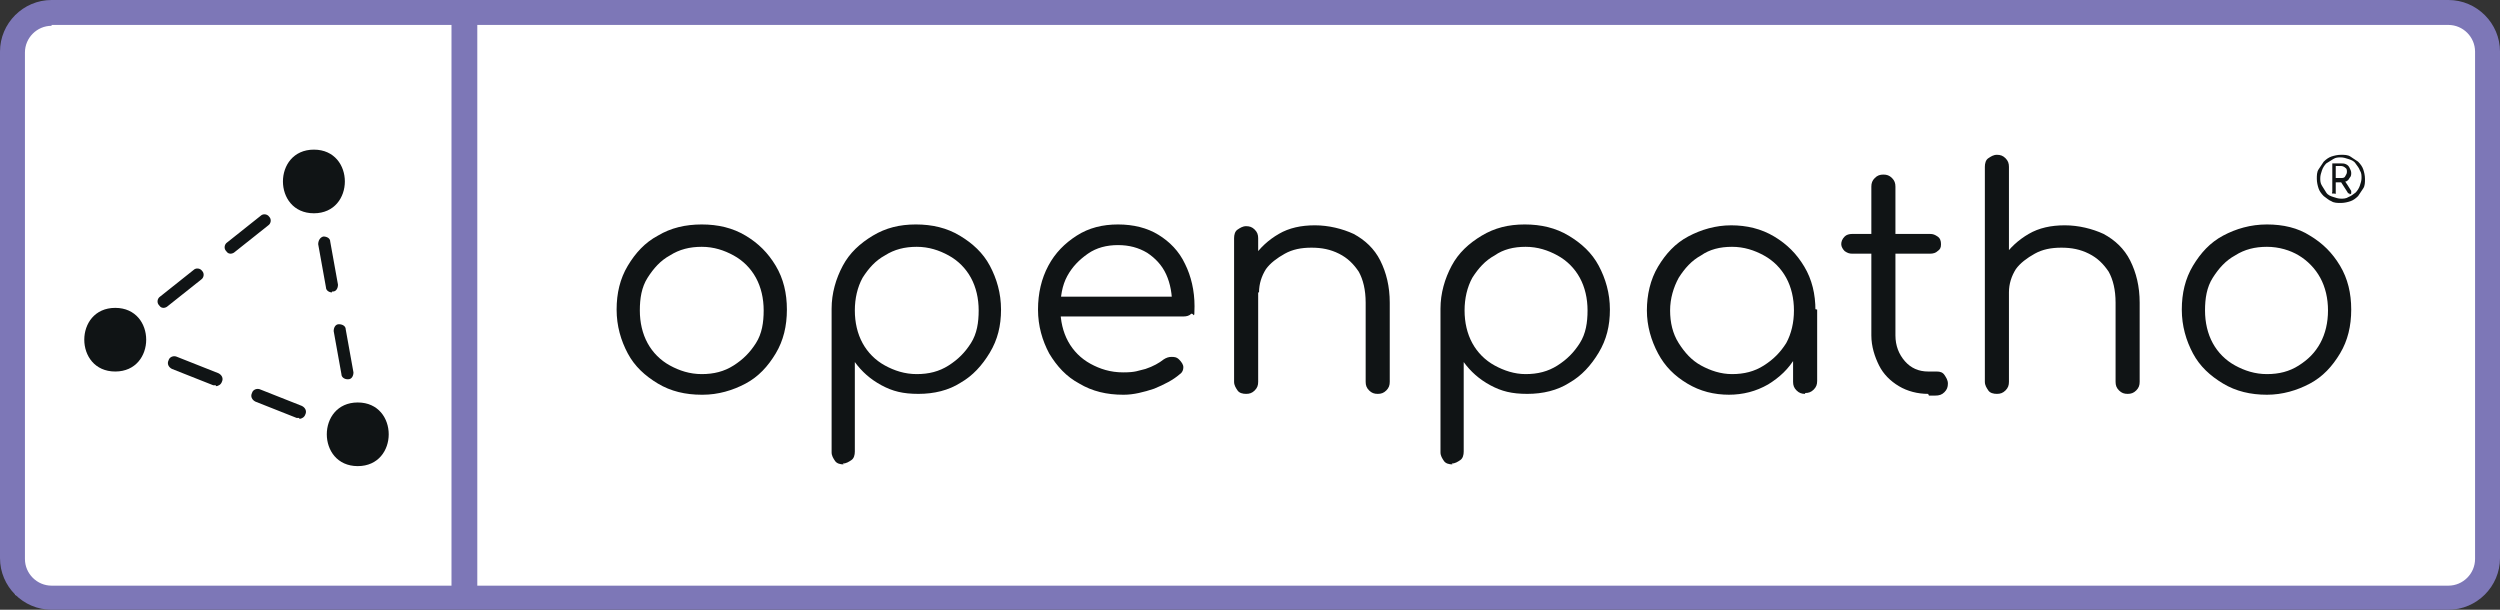
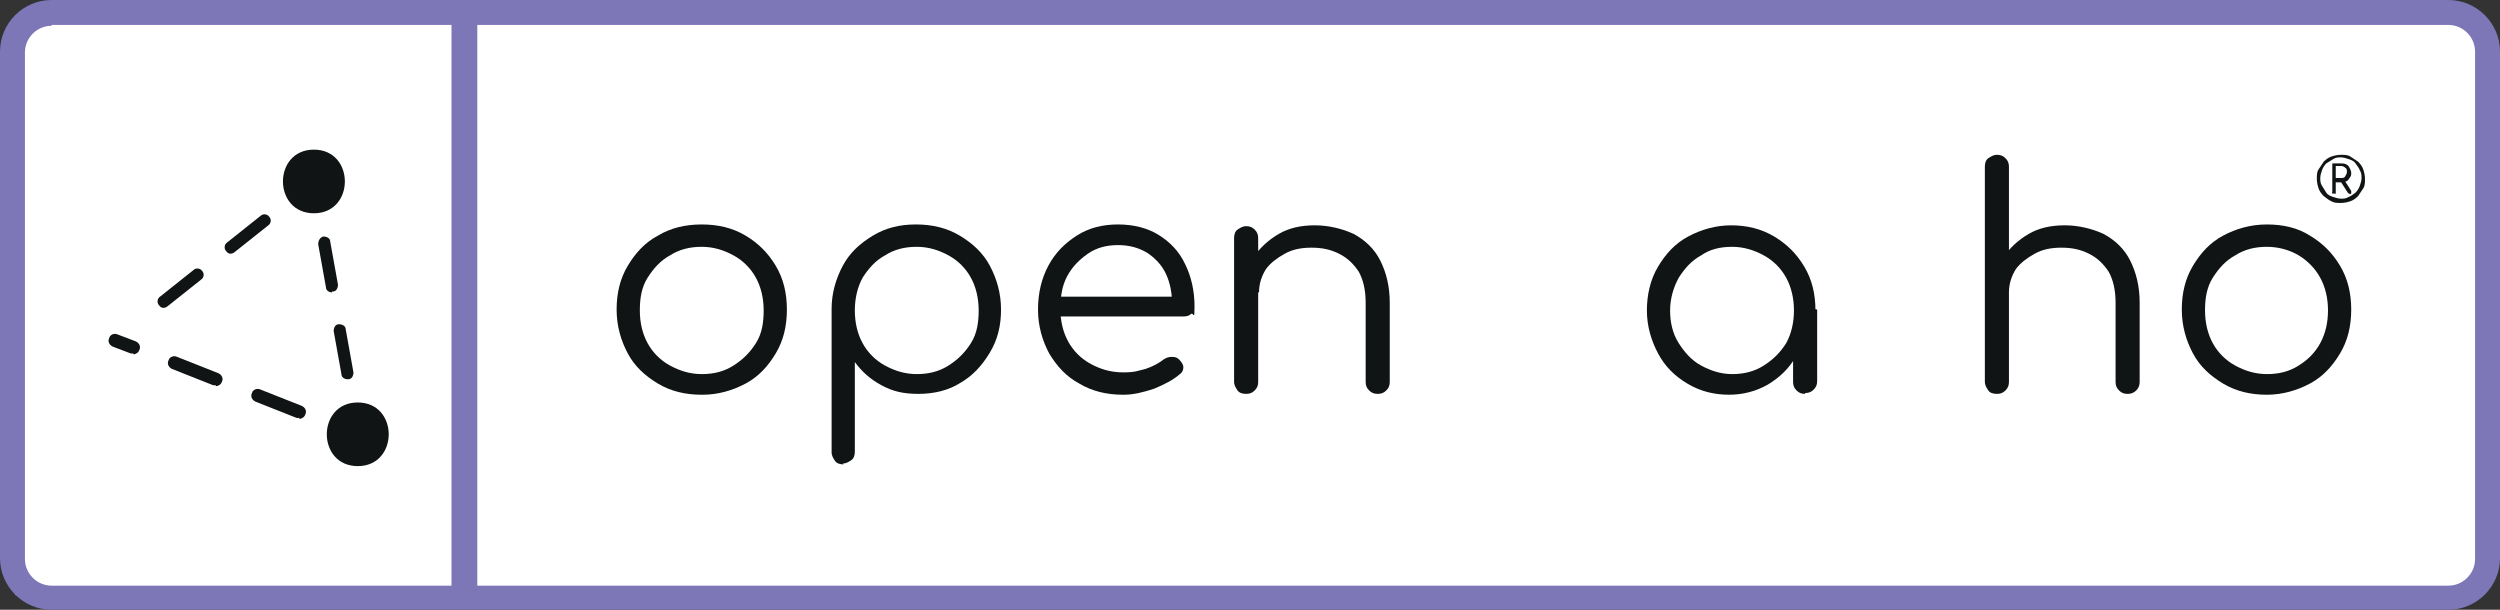
<svg xmlns="http://www.w3.org/2000/svg" id="uuid-da91bf9a-d90c-4ec8-abfa-ae6436ace91c" width="290.7" height="70.9" version="1.1" viewBox="0 0 290.7 70.9">
  <rect x="0" y="0" width="290.7" height="70.9" fill="#333333" stroke="none" />
  <defs>
    <style> .st0 { fill: #fff; } .st1 { fill: #7d77b7; isolation: isolate; opacity: 1; } .st2 { fill: #101415; } </style>
  </defs>
  <rect class="st0" x="1.8" y="1.8" width="286.3" height="67.4" />
  <g id="uuid-96334bf2-d6c8-40d7-8f32-35beecbf493e">
    <g>
      <path class="st1" d="M284.7,70.9H6c-3.3,0-6-2.7-6-6V6C0,2.7,2.7,0,6,0h278.7c3.3,0,6,2.7,6,6v58.9c0,3.3-2.7,6-6,6ZM6,3c-1.7,0-3.1,1.4-3.1,3.1v58.9c0,1.7,1.4,3.1,3.1,3.1h278.7c1.7,0,3.1-1.4,3.1-3.1V6c0-1.7-1.4-3.1-3.1-3.1,0,0-278.7,0-278.7,0Z" />
      <rect class="st1" x="52.5" y="1.1" width="3" height="68.3" />
      <g>
        <path class="st2" d="M36.5,24.8c4.8,0,4.8-7.4,0-7.4s-4.8,7.4,0,7.4h0Z" />
        <path class="st2" d="M41.6,54.2c4.8,0,4.8-7.4,0-7.4s-4.8,7.4,0,7.4h0Z" />
-         <path class="st2" d="M13.4,43.2c4.8,0,4.8-7.4,0-7.4s-4.8,7.4,0,7.4h0Z" />
        <g>
          <path class="st2" d="M34.8,23.2c-.2,0-.4,0-.6-.3-.3-.3-.2-.8.1-1l1.7-1.4c.3-.3.8-.2,1,.1.3.3.2.8-.1,1l-1.7,1.4c-.1.1-.3.2-.5.2h0Z" />
          <path class="st2" d="M19.1,35.8c-.2,0-.4,0-.6-.3-.3-.3-.2-.8.1-1l3.9-3.1c.3-.3.8-.2,1,.1.3.3.2.8-.1,1l-3.9,3.1c-.1.1-.3.2-.5.2h0ZM26.9,29.5c-.2,0-.4,0-.6-.3-.3-.3-.2-.8.1-1l3.9-3.1c.3-.3.8-.2,1,.1.3.3.2.8-.1,1l-3.9,3.1c-.1.1-.3.2-.5.2h0Z" />
-           <path class="st2" d="M13.4,40.3c-.2,0-.4,0-.6-.3-.2-.3-.2-.8.1-1l1.7-1.4c.3-.3.8-.2,1,.1.2.3.2.8-.1,1l-1.7,1.4c-.1.1-.3.2-.5.2Z" />
        </g>
        <g>
          <path class="st2" d="M41.6,51.3c0,0-.2,0-.3,0l-2.1-.8c-.4-.2-.6-.6-.4-1,.2-.4.6-.6,1-.4l2.1.8c.4.2.6.6.4,1-.1.3-.4.5-.7.5Z" />
          <path class="st2" d="M34.8,48.6c0,0-.2,0-.3,0l-4.8-1.9c-.4-.2-.6-.6-.4-1,.1-.4.6-.6,1-.4l4.8,1.9c.4.2.6.6.4,1-.1.3-.4.5-.7.5ZM25.1,44.8c0,0-.2,0-.3,0l-4.8-1.9c-.4-.2-.6-.6-.4-1,.1-.4.6-.6,1-.4l4.8,1.9c.4.2.6.6.4,1-.1.3-.4.5-.7.5Z" />
          <path class="st2" d="M15.5,41.1c0,0-.2,0-.3,0l-2.1-.8c-.4-.2-.6-.6-.4-1,.1-.4.6-.6,1-.4l2.1.8c.4.2.6.6.4,1-.1.3-.4.5-.7.5Z" />
        </g>
        <g>
-           <path class="st2" d="M36.9,24c-.3,0-.7-.2-.7-.6l-.4-2.2c0-.4.2-.8.6-.9.4,0,.8.2.8.6l.4,2.2c0,.4-.2.8-.6.9,0,0,0,0-.1,0h0Z" />
+           <path class="st2" d="M36.9,24c-.3,0-.7-.2-.7-.6l-.4-2.2c0-.4.2-.8.6-.9.4,0,.8.2.8.6c0,.4-.2.8-.6.9,0,0,0,0-.1,0h0Z" />
          <path class="st2" d="M40.4,44.1c-.3,0-.7-.2-.7-.6l-.9-5c0-.4.2-.8.6-.8.4,0,.8.2.8.6l.9,5c0,.4-.2.8-.6.8,0,0,0,0-.1,0h0ZM38.6,34c-.3,0-.7-.2-.7-.6l-.9-5c0-.4.2-.8.6-.9.4,0,.8.2.8.6l.9,5c0,.4-.2.8-.6.8,0,0,0,0-.1,0h0Z" />
          <path class="st2" d="M41.6,51.3c-.3,0-.7-.2-.7-.6l-.4-2.2c0-.4.2-.8.6-.8.4,0,.8.2.8.6l.4,2.2c0,.4-.2.8-.6.8,0,0,0,0-.1,0h0Z" />
        </g>
      </g>
      <g>
        <path class="st2" d="M81.6,45.9c-1.9,0-3.6-.4-5.1-1.3s-2.7-2-3.5-3.5-1.3-3.2-1.3-5.1.4-3.6,1.3-5.1,2-2.7,3.5-3.5c1.5-.9,3.2-1.3,5.1-1.3s3.6.4,5.1,1.3,2.6,2,3.5,3.5,1.3,3.2,1.3,5.1c0,1.9-.4,3.6-1.3,5.1s-2,2.7-3.5,3.5-3.2,1.3-5,1.3ZM81.6,43.5c1.4,0,2.6-.3,3.7-1s1.9-1.5,2.6-2.6.9-2.4.9-3.8-.3-2.7-.9-3.8c-.6-1.1-1.5-2-2.6-2.6-1.1-.6-2.3-1-3.7-1s-2.6.3-3.7,1c-1.1.6-1.9,1.5-2.6,2.6s-.9,2.4-.9,3.8.3,2.7.9,3.8c.6,1.1,1.5,2,2.6,2.6s2.3,1,3.7,1Z" />
        <path class="st2" d="M98.1,54c-.4,0-.8-.1-1-.4s-.4-.6-.4-1v-16.7c0-1.8.5-3.5,1.3-5s2-2.6,3.5-3.5,3.1-1.3,5-1.3,3.6.4,5.1,1.3,2.7,2,3.5,3.5,1.3,3.2,1.3,5.1-.4,3.5-1.3,5-2,2.7-3.4,3.5c-1.4.9-3.1,1.3-4.9,1.3s-3-.3-4.3-1-2.3-1.6-3.1-2.7v10.4c0,.4-.1.8-.4,1s-.6.4-1,.4h0ZM106.6,43.5c1.4,0,2.6-.3,3.7-1s1.9-1.5,2.6-2.6.9-2.4.9-3.8-.3-2.7-.9-3.8-1.5-2-2.6-2.6-2.3-1-3.7-1-2.6.3-3.7,1c-1.1.6-1.9,1.5-2.6,2.6-.6,1.1-.9,2.4-.9,3.8s.3,2.7.9,3.8,1.5,2,2.6,2.6c1.1.6,2.3,1,3.7,1Z" />
        <path class="st2" d="M130.6,45.9c-1.9,0-3.6-.4-5.1-1.3-1.5-.8-2.6-2-3.5-3.5-.8-1.5-1.3-3.2-1.3-5.1s.4-3.6,1.2-5.1c.8-1.5,1.9-2.6,3.3-3.5,1.4-.9,3-1.3,4.8-1.3s3.4.4,4.7,1.2c1.3.8,2.4,1.9,3.1,3.4.7,1.4,1.1,3.1,1.1,4.9s-.1.7-.4.9c-.2.2-.5.3-.9.3h-15.1v-2.3h15.3l-1.5,1.1c0-1.4-.2-2.6-.7-3.7-.5-1.1-1.3-1.9-2.2-2.5-1-.6-2.1-.9-3.4-.9s-2.5.3-3.5,1-1.8,1.5-2.4,2.6c-.6,1.1-.8,2.4-.8,3.8s.3,2.7.9,3.8c.6,1.1,1.5,2,2.6,2.6s2.3,1,3.8,1,1.7-.2,2.6-.4c.9-.3,1.6-.7,2.1-1.1.3-.2.6-.3.9-.3.3,0,.6,0,.9.3.3.3.5.6.5.9,0,.3-.1.6-.4.8-.8.7-1.8,1.2-3,1.7-1.2.4-2.4.7-3.5.7h0Z" />
        <path class="st2" d="M144.9,45.8c-.4,0-.8-.1-1-.4s-.4-.6-.4-1v-16.7c0-.4.1-.8.4-1s.6-.4,1-.4.7.1,1,.4.4.6.4,1v16.7c0,.4-.1.7-.4,1s-.6.4-1,.4ZM160.2,45.8c-.4,0-.7-.1-1-.4-.3-.3-.4-.6-.4-1v-9.2c0-1.5-.3-2.7-.8-3.6-.6-.9-1.3-1.6-2.3-2.1-1-.5-2-.7-3.2-.7s-2.2.2-3.1.7c-.9.5-1.7,1.1-2.2,1.8-.5.8-.8,1.7-.8,2.7h-1.9c0-1.5.4-2.8,1.2-4,.8-1.2,1.8-2.1,3-2.8s2.6-1,4.2-1,3.2.4,4.5,1c1.3.7,2.4,1.7,3.1,3.1s1.1,3,1.1,4.9v9.2c0,.4-.1.7-.4,1s-.6.4-1,.4h0Z" />
-         <path class="st2" d="M168.9,54c-.4,0-.8-.1-1-.4s-.4-.6-.4-1v-16.7c0-1.8.5-3.5,1.3-5s2-2.6,3.5-3.5,3.1-1.3,5-1.3,3.6.4,5.1,1.3,2.7,2,3.5,3.5,1.3,3.2,1.3,5.1-.4,3.5-1.3,5-2,2.7-3.4,3.5c-1.4.9-3.1,1.3-4.9,1.3s-3-.3-4.3-1-2.3-1.6-3.1-2.7v10.4c0,.4-.1.8-.4,1s-.6.4-1,.4h0ZM177.4,43.5c1.4,0,2.6-.3,3.7-1s1.9-1.5,2.6-2.6.9-2.4.9-3.8-.3-2.7-.9-3.8-1.5-2-2.6-2.6c-1.1-.6-2.3-1-3.7-1s-2.6.3-3.6,1c-1.1.6-1.9,1.5-2.6,2.6-.6,1.1-.9,2.4-.9,3.8s.3,2.7.9,3.8,1.5,2,2.6,2.6,2.3,1,3.6,1Z" />
        <path class="st2" d="M201.1,45.9c-1.8,0-3.4-.4-4.9-1.3s-2.6-2-3.4-3.5c-.8-1.5-1.3-3.2-1.3-5s.4-3.6,1.3-5.1,2-2.7,3.5-3.5,3.2-1.3,5-1.3,3.5.4,5,1.3,2.6,2,3.5,3.5,1.3,3.2,1.3,5.1l-1.1.8c0,1.7-.4,3.2-1.2,4.6-.8,1.4-1.9,2.4-3.2,3.2-1.4.8-2.9,1.2-4.6,1.2h0ZM201.4,43.5c1.4,0,2.6-.3,3.7-1s1.9-1.5,2.6-2.6c.6-1.1.9-2.4.9-3.8s-.3-2.7-.9-3.8-1.5-2-2.6-2.6c-1.1-.6-2.3-1-3.7-1s-2.6.3-3.6,1c-1.1.6-1.9,1.5-2.6,2.6-.6,1.1-1,2.4-1,3.8s.3,2.7,1,3.8,1.5,2,2.6,2.6,2.3,1,3.6,1ZM209.9,45.8c-.4,0-.7-.1-1-.4s-.4-.6-.4-1v-6.1l.7-2.8,2.1.5v8.3c0,.4-.1.7-.4,1s-.6.4-1,.4h0Z" />
-         <path class="st2" d="M215.4,29.5c-.4,0-.6-.1-.9-.3-.2-.2-.4-.5-.4-.8s.1-.6.4-.9c.2-.2.5-.3.9-.3h9c.4,0,.6.1.9.3s.4.5.4.9-.1.6-.4.8c-.2.2-.5.3-.9.3h-9ZM224.2,45.8c-1.2,0-2.4-.3-3.4-.9-1-.6-1.8-1.4-2.3-2.4s-.9-2.2-.9-3.5v-17.3c0-.4.1-.7.4-1s.6-.4,1-.4.7.1,1,.4c.3.3.4.6.4,1v17.3c0,1.2.4,2.2,1.1,3,.7.8,1.6,1.2,2.7,1.2h1c.4,0,.7.1.9.4s.4.6.4,1-.1.7-.4,1-.6.4-1.1.4h-.7,0Z" />
        <path class="st2" d="M232.2,37.8c-.4,0-.8-.1-1-.4s-.4-.6-.4-1v-17c0-.4.1-.8.4-1s.6-.4,1-.4.7.1,1,.4.4.6.4,1v17c0,.4-.1.7-.4,1s-.6.4-1,.4ZM232.2,45.8c-.4,0-.8-.1-1-.4s-.4-.6-.4-1v-16.7c0-.4.1-.8.4-1s.6-.4,1-.4.7.1,1,.4.4.6.4,1v16.7c0,.4-.1.7-.4,1s-.6.4-1,.4ZM247.4,45.8c-.4,0-.7-.1-1-.4-.3-.3-.4-.6-.4-1v-9.2c0-1.5-.3-2.7-.8-3.6-.6-.9-1.3-1.6-2.3-2.1-1-.5-2-.7-3.2-.7s-2.2.2-3.1.7c-.9.5-1.7,1.1-2.2,1.8-.5.8-.8,1.7-.8,2.7h-1.9c0-1.5.4-2.8,1.2-4,.8-1.2,1.8-2.1,3-2.8s2.6-1,4.2-1,3.2.4,4.5,1c1.3.7,2.4,1.7,3.1,3.1s1.1,3,1.1,4.9v9.2c0,.4-.1.7-.4,1s-.6.4-1,.4h0Z" />
        <path class="st2" d="M263.6,45.9c-1.9,0-3.6-.4-5.1-1.3s-2.7-2-3.5-3.5-1.3-3.2-1.3-5.1.4-3.6,1.3-5.1,2-2.7,3.5-3.5,3.2-1.3,5.1-1.3,3.6.4,5,1.3c1.5.9,2.6,2,3.5,3.5s1.3,3.2,1.3,5.1c0,1.9-.4,3.6-1.3,5.1-.9,1.5-2,2.7-3.5,3.5s-3.2,1.3-5,1.3h0ZM263.6,43.5c1.4,0,2.6-.3,3.7-1s1.9-1.5,2.5-2.6.9-2.4.9-3.8-.3-2.7-.9-3.8c-.6-1.1-1.5-2-2.5-2.6s-2.3-1-3.7-1-2.6.3-3.7,1c-1.1.6-1.9,1.5-2.6,2.6s-.9,2.4-.9,3.8.3,2.7.9,3.8c.6,1.1,1.5,2,2.6,2.6s2.3,1,3.7,1Z" />
      </g>
      <path class="st2" d="M272.2,23.6c-.4,0-.8,0-1.1-.2-.3-.1-.6-.4-.9-.6-.3-.3-.5-.6-.6-.9s-.2-.7-.2-1.1,0-.8.2-1.1.4-.6.6-.9c.3-.3.6-.5.9-.6.3-.1.7-.2,1.1-.2s.8,0,1.1.2.6.4.9.6c.3.3.5.6.6.9s.2.7.2,1.1,0,.8-.2,1.1-.4.6-.6.9c-.3.3-.6.5-.9.6-.3.1-.7.2-1.1.2h0ZM272.2,23.1c.3,0,.6,0,.9-.2.3-.1.5-.3.8-.5.2-.2.4-.5.5-.8.1-.3.2-.6.2-.9s0-.6-.2-.9c-.1-.3-.3-.5-.5-.8s-.5-.4-.8-.5-.6-.2-.9-.2-.6,0-.9.2-.5.3-.8.5c-.2.2-.4.5-.5.8-.1.3-.2.6-.2.9s0,.6.2.9.3.5.5.8.5.4.8.5.6.2.9.2h0ZM271.4,22.5c0,0-.1,0-.2,0s0-.1,0-.2v-3.1c0,0,0-.1,0-.2,0,0,.1,0,.2,0h.8c.2,0,.4,0,.6.1s.3.2.4.4.2.4.2.6,0,.4-.2.6c-.1.2-.2.3-.4.4-.2,0-.4.1-.6.1h-.6v1.1c0,0,0,.1,0,.2s-.1,0-.2,0h0ZM271.6,20.7h.6c.2,0,.4,0,.5-.2s.2-.3.2-.5,0-.4-.2-.5c-.1-.1-.3-.2-.5-.2h-.6v1.3ZM273.2,22.5c0,0-.2,0-.2-.1l-.9-1.4h.5c0-.1.8,1.2.8,1.2,0,.1,0,.2,0,.3,0,0-.1.1-.2.1h0Z" />
    </g>
  </g>
</svg>